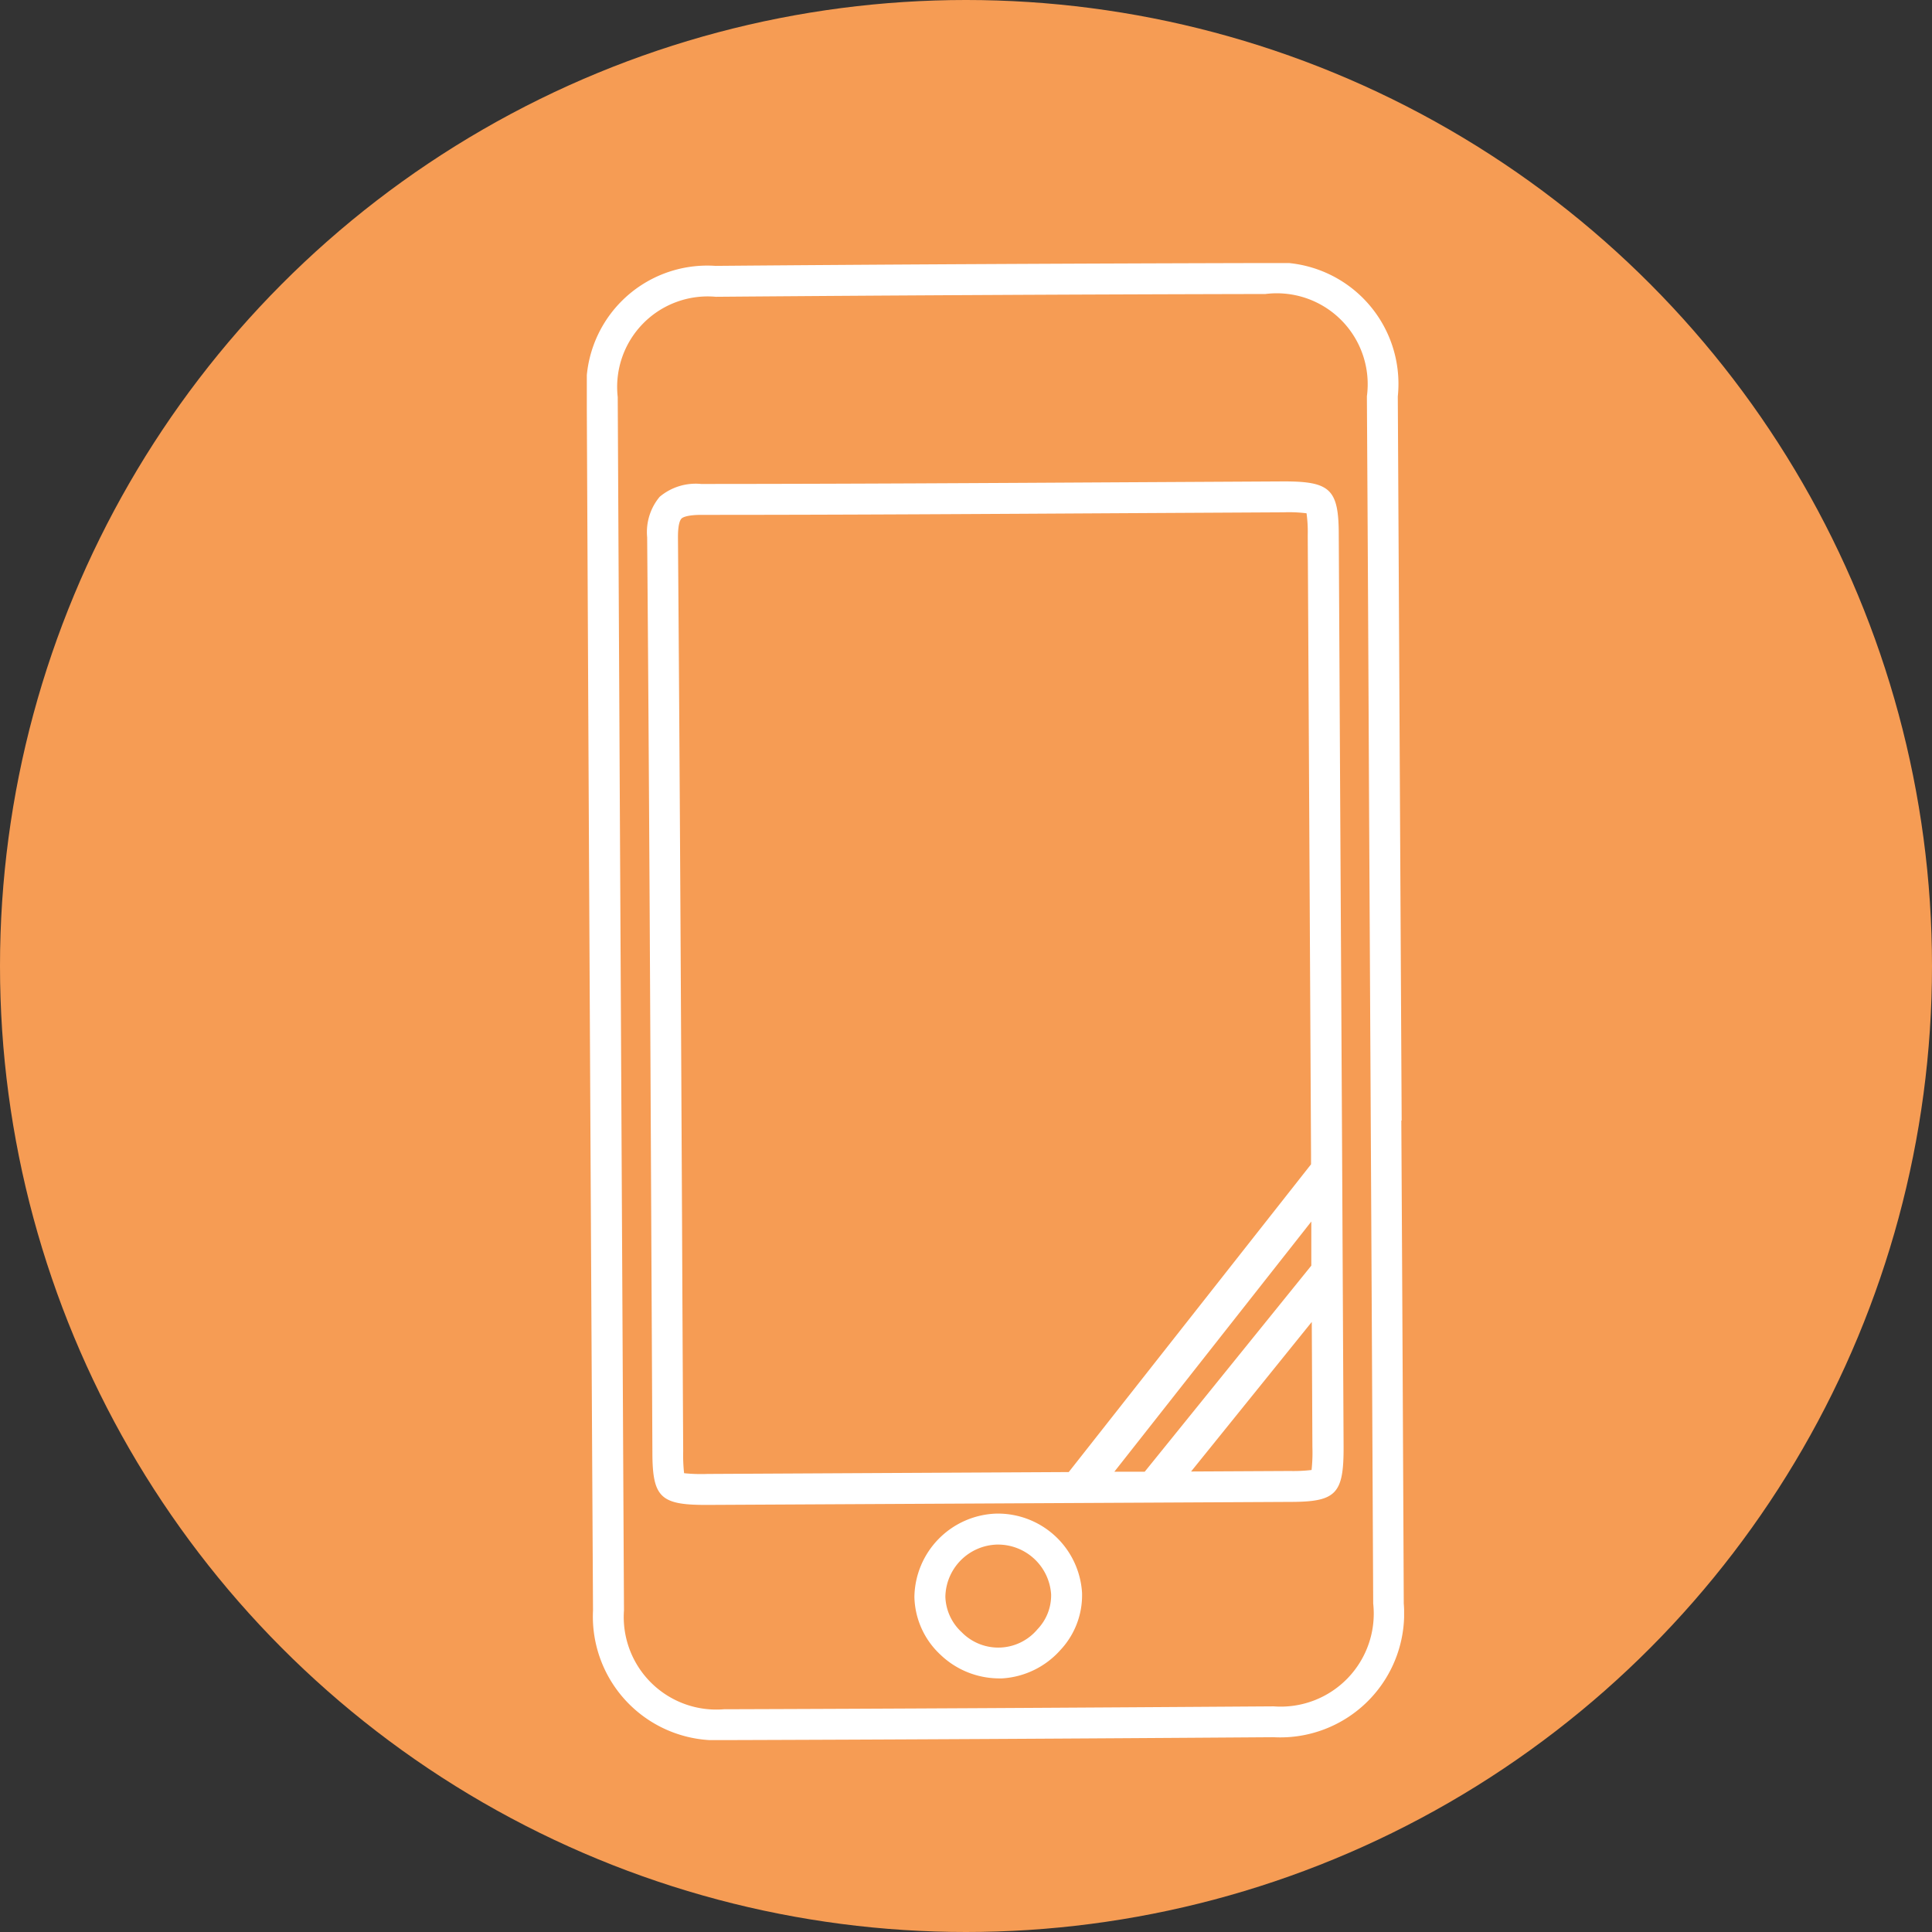
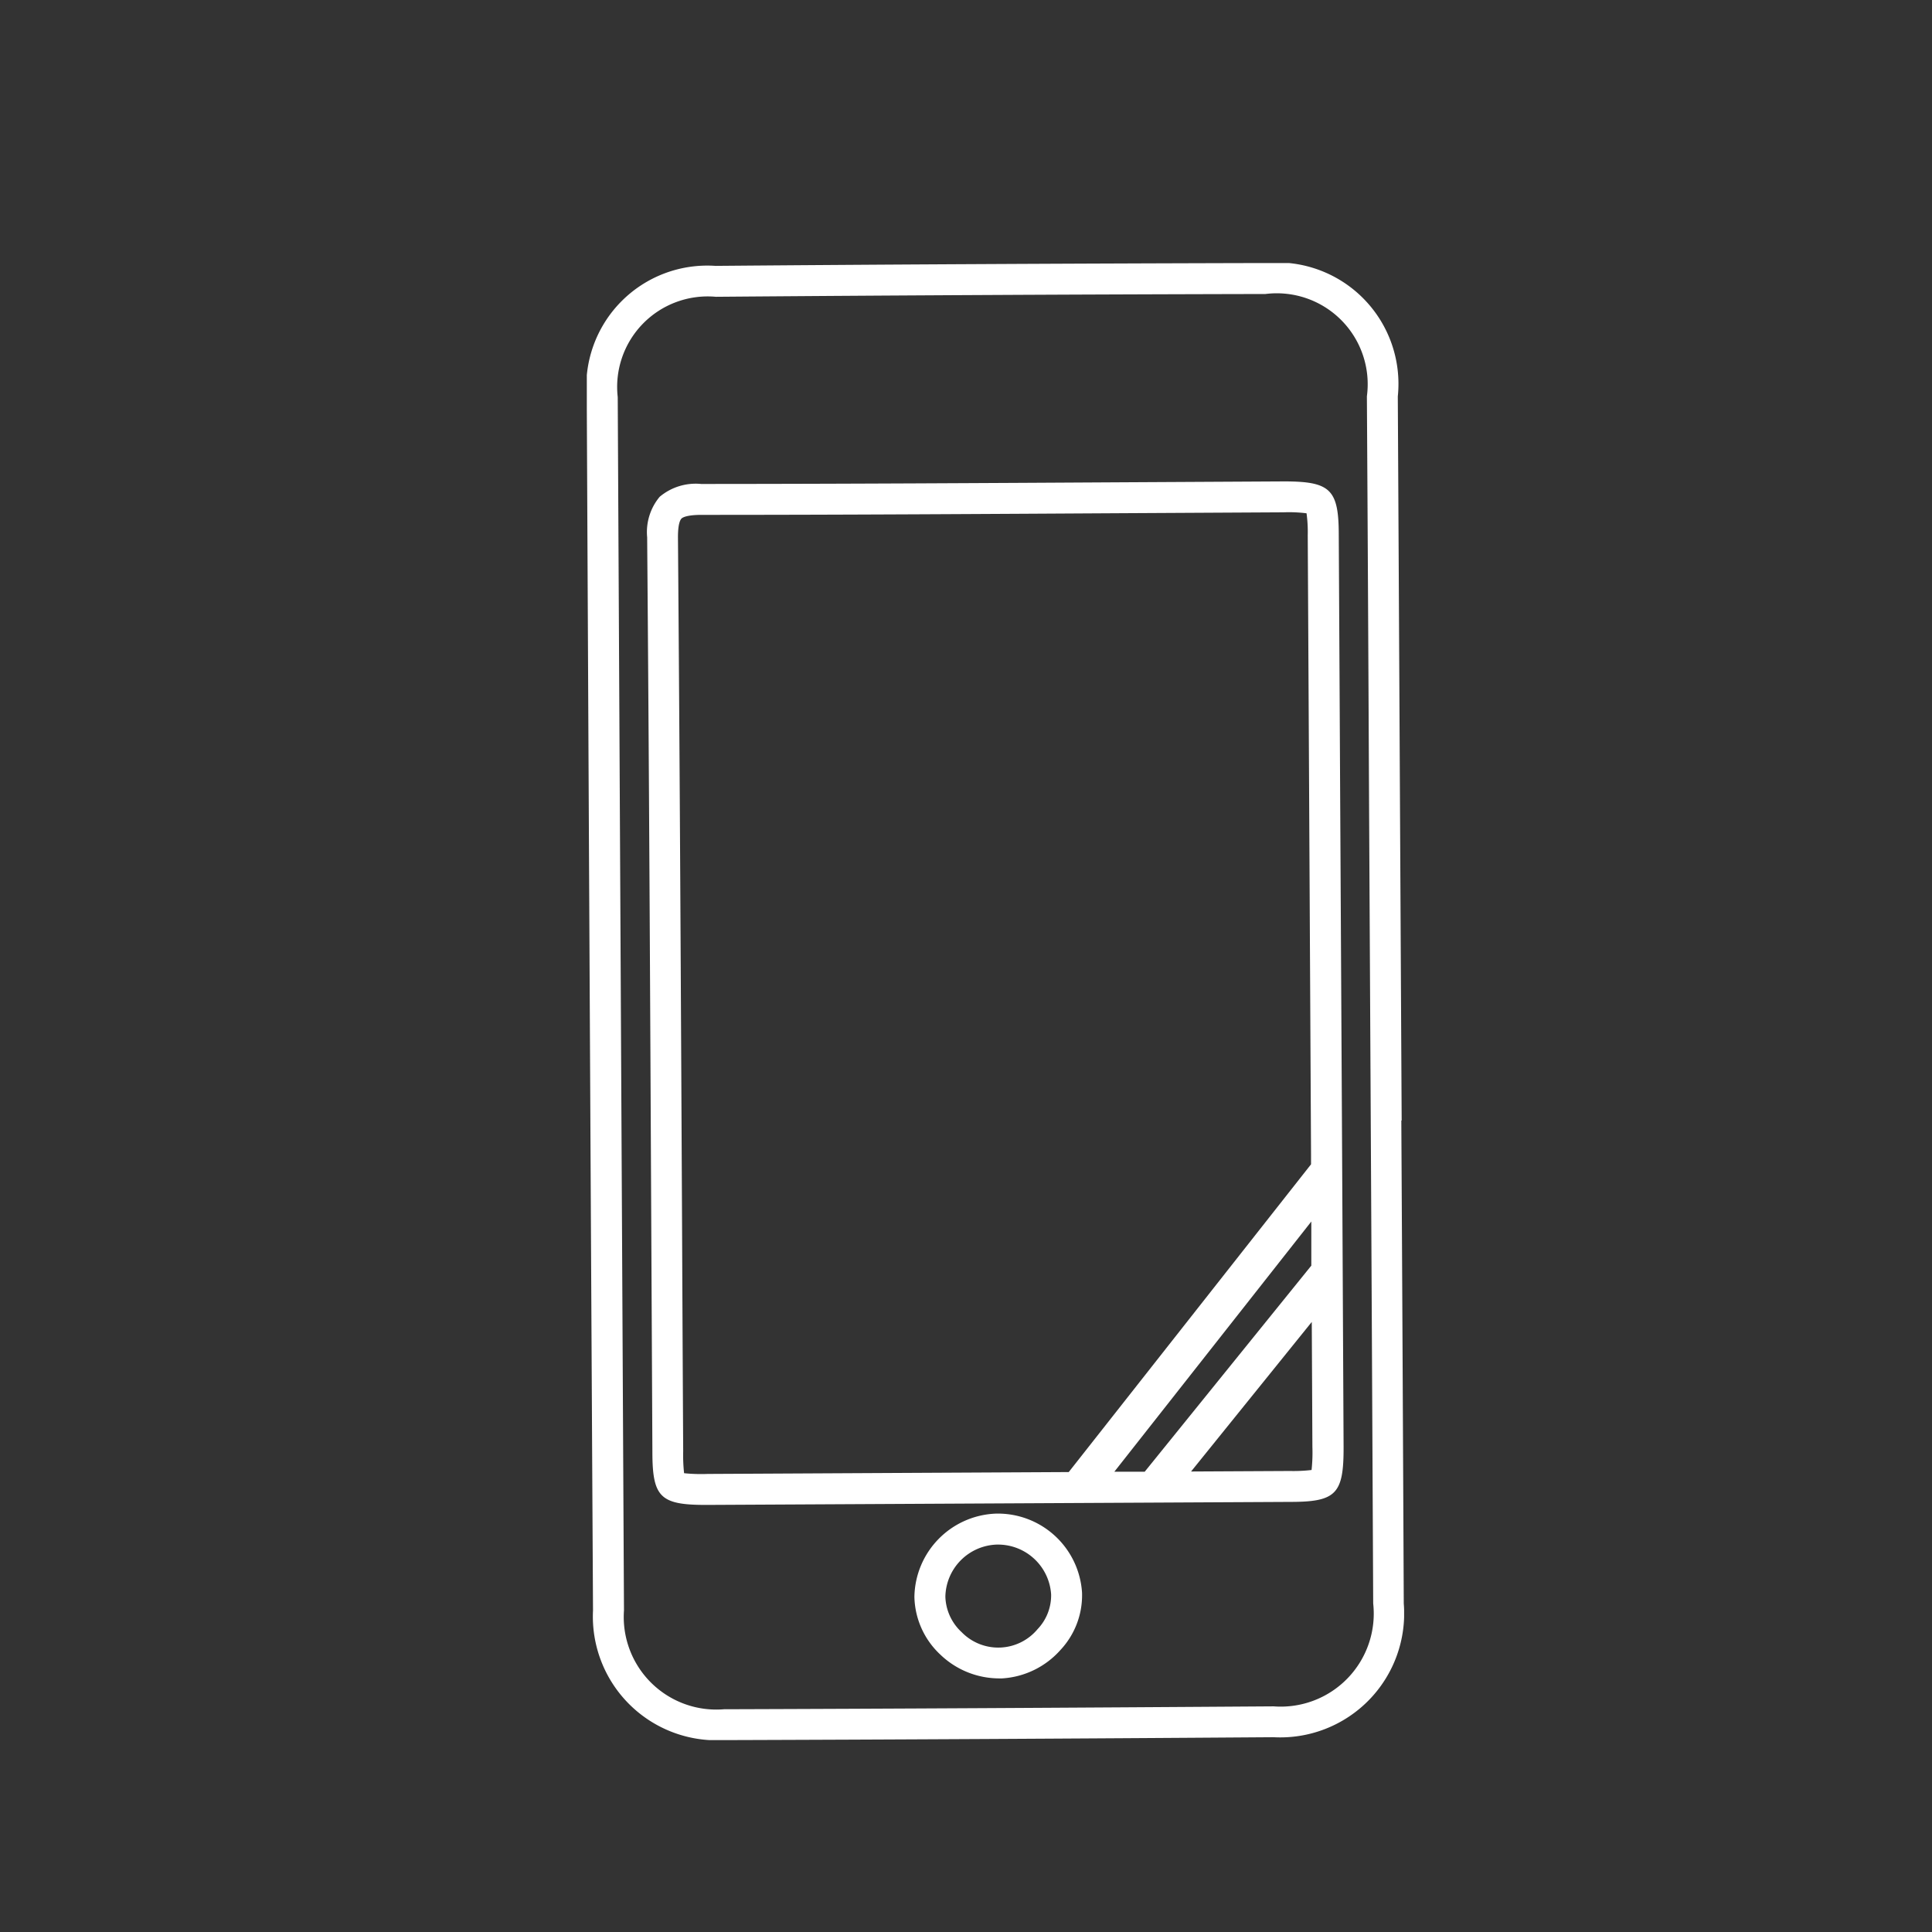
<svg xmlns="http://www.w3.org/2000/svg" width="34" height="34" viewBox="0 0 34 34">
  <rect x="0" y="0" width="34" height="34" fill="#333333" stroke="none" />
  <defs>
    <clipPath id="clip-path">
      <rect id="長方形_366" data-name="長方形 366" width="14.383" height="25.994" fill="#fff" />
    </clipPath>
  </defs>
  <g id="グループ_270" data-name="グループ 270" transform="translate(-1376 -20)">
    <g id="グループ_112" data-name="グループ 112" transform="translate(1376 20)">
-       <circle id="楕円形_72" data-name="楕円形 72" cx="17" cy="17" r="17" fill="#f69c54" />
      <g id="グループ_111" data-name="グループ 111" transform="translate(10.327 4.629)">
        <g id="グループ_110" data-name="グループ 110" clip-path="url(#clip-path)">
          <path id="パス_618" data-name="パス 618" d="M20.5,35.745q-.012-2.328-.025-4.656h0c0-.81-.146-.948-.974-.947l-2.747.015c-2.459.014-5,.029-7.5.03a.984.984,0,0,0-.73.226.969.969,0,0,0-.22.713c.033,4.022.053,8.113.072,12.068q.01,2.012.02,4.023c0,.8.137.937.938.937h.036l10.25-.053c.812,0,.943-.141.94-.973q-.013-2.575-.026-5.151ZM9.364,47.609a2.953,2.953,0,0,1-.41-.013,2.831,2.831,0,0,1-.016-.382q-.011-2.012-.02-4.023c-.02-3.956-.04-8.046-.072-12.07,0-.227.038-.3.062-.325s.112-.064.343-.065c2.5,0,5.045-.016,7.505-.03l2.746-.015a2.494,2.494,0,0,1,.406.017,2.432,2.432,0,0,1,.021.389h0q.013,2.328.025,4.656l.033,6.232q0,.09,0,.18l-4.264,5.416-6.359.033m7.16-.037,3.468-4.405q0,.388,0,.776l-2.932,3.627-.54,0M20,47.539a2.721,2.721,0,0,1-.384.018l-1.74.009L20,44.934q.006,1.1.011,2.2a2.855,2.855,0,0,1-.015.409" transform="translate(-7.242 -26.299)" fill="#fff" />
          <path id="パス_619" data-name="パス 619" d="M46.7,172.646a1.49,1.49,0,0,0-1.441,1.465,1.431,1.431,0,0,0,.455,1.015,1.5,1.5,0,0,0,1.029.42h.059a1.492,1.492,0,0,0,1.027-.5,1.408,1.408,0,0,0,.38-1.009,1.484,1.484,0,0,0-1.509-1.391m.726,2.034a.9.9,0,0,1-1.336.052.885.885,0,0,1-.286-.624.936.936,0,0,1,.909-.917h.022a.937.937,0,0,1,.93.877.862.862,0,0,1-.24.613" transform="translate(-39.494 -150.638)" fill="#fff" />
          <path id="パス_620" data-name="パス 620" d="M14.341,15.091l-.029-5.444q-.019-3.651-.039-7.3A2.136,2.136,0,0,0,11.942,0h-.009C8.61.008,5.358.024,2.266.05A2.129,2.129,0,0,0,0,2.363q.051,10.675.11,21.35a2.178,2.178,0,0,0,2.3,2.281h.009c2.912-.009,5.984-.025,9.667-.051a2.18,2.18,0,0,0,2.292-2.353h0q-.019-4.25-.043-8.5M12.088,25.4c-3.682.025-6.753.042-9.665.051H2.415a1.629,1.629,0,0,1-1.76-1.74Q.6,13.035.545,2.36A1.593,1.593,0,0,1,2.271.594C5.361.569,8.613.552,11.935.545h.008a1.6,1.6,0,0,1,1.786,1.8q.022,3.65.039,7.3l.029,5.444q.023,4.249.043,8.5A1.637,1.637,0,0,1,12.088,25.4" transform="translate(-0.001 0)" fill="#fff" />
        </g>
      </g>
    </g>
  </g>
</svg>